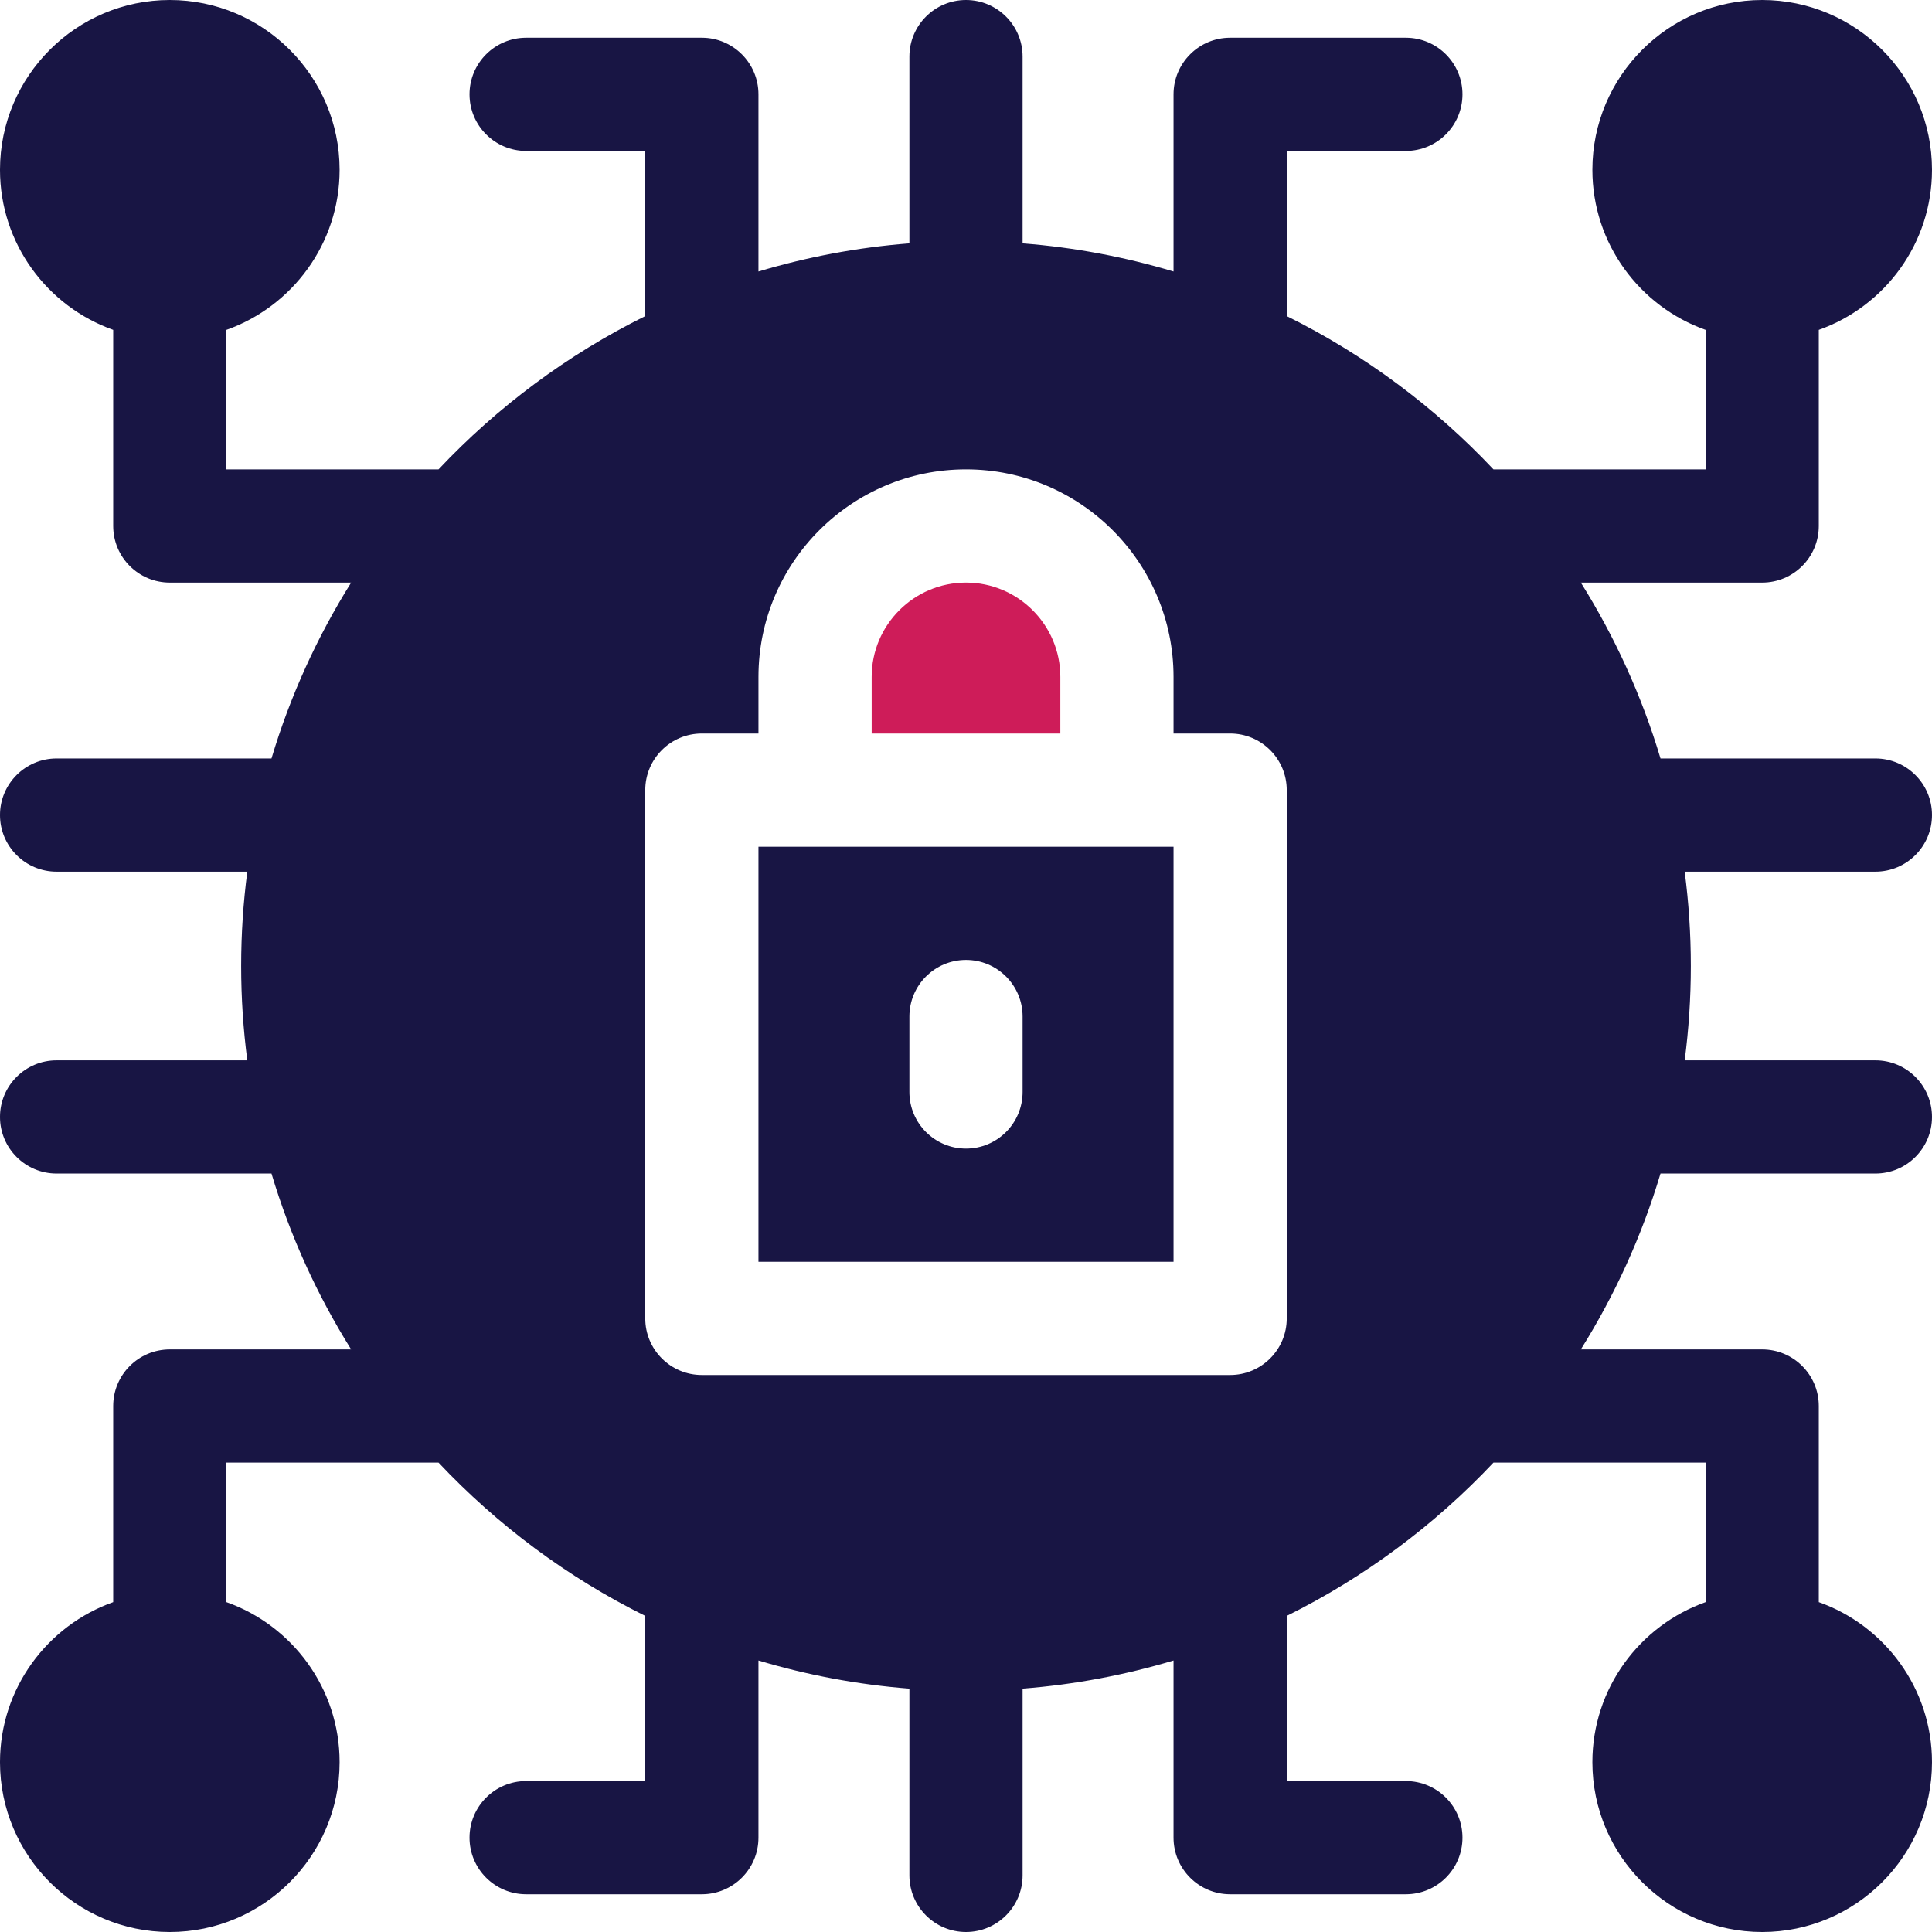
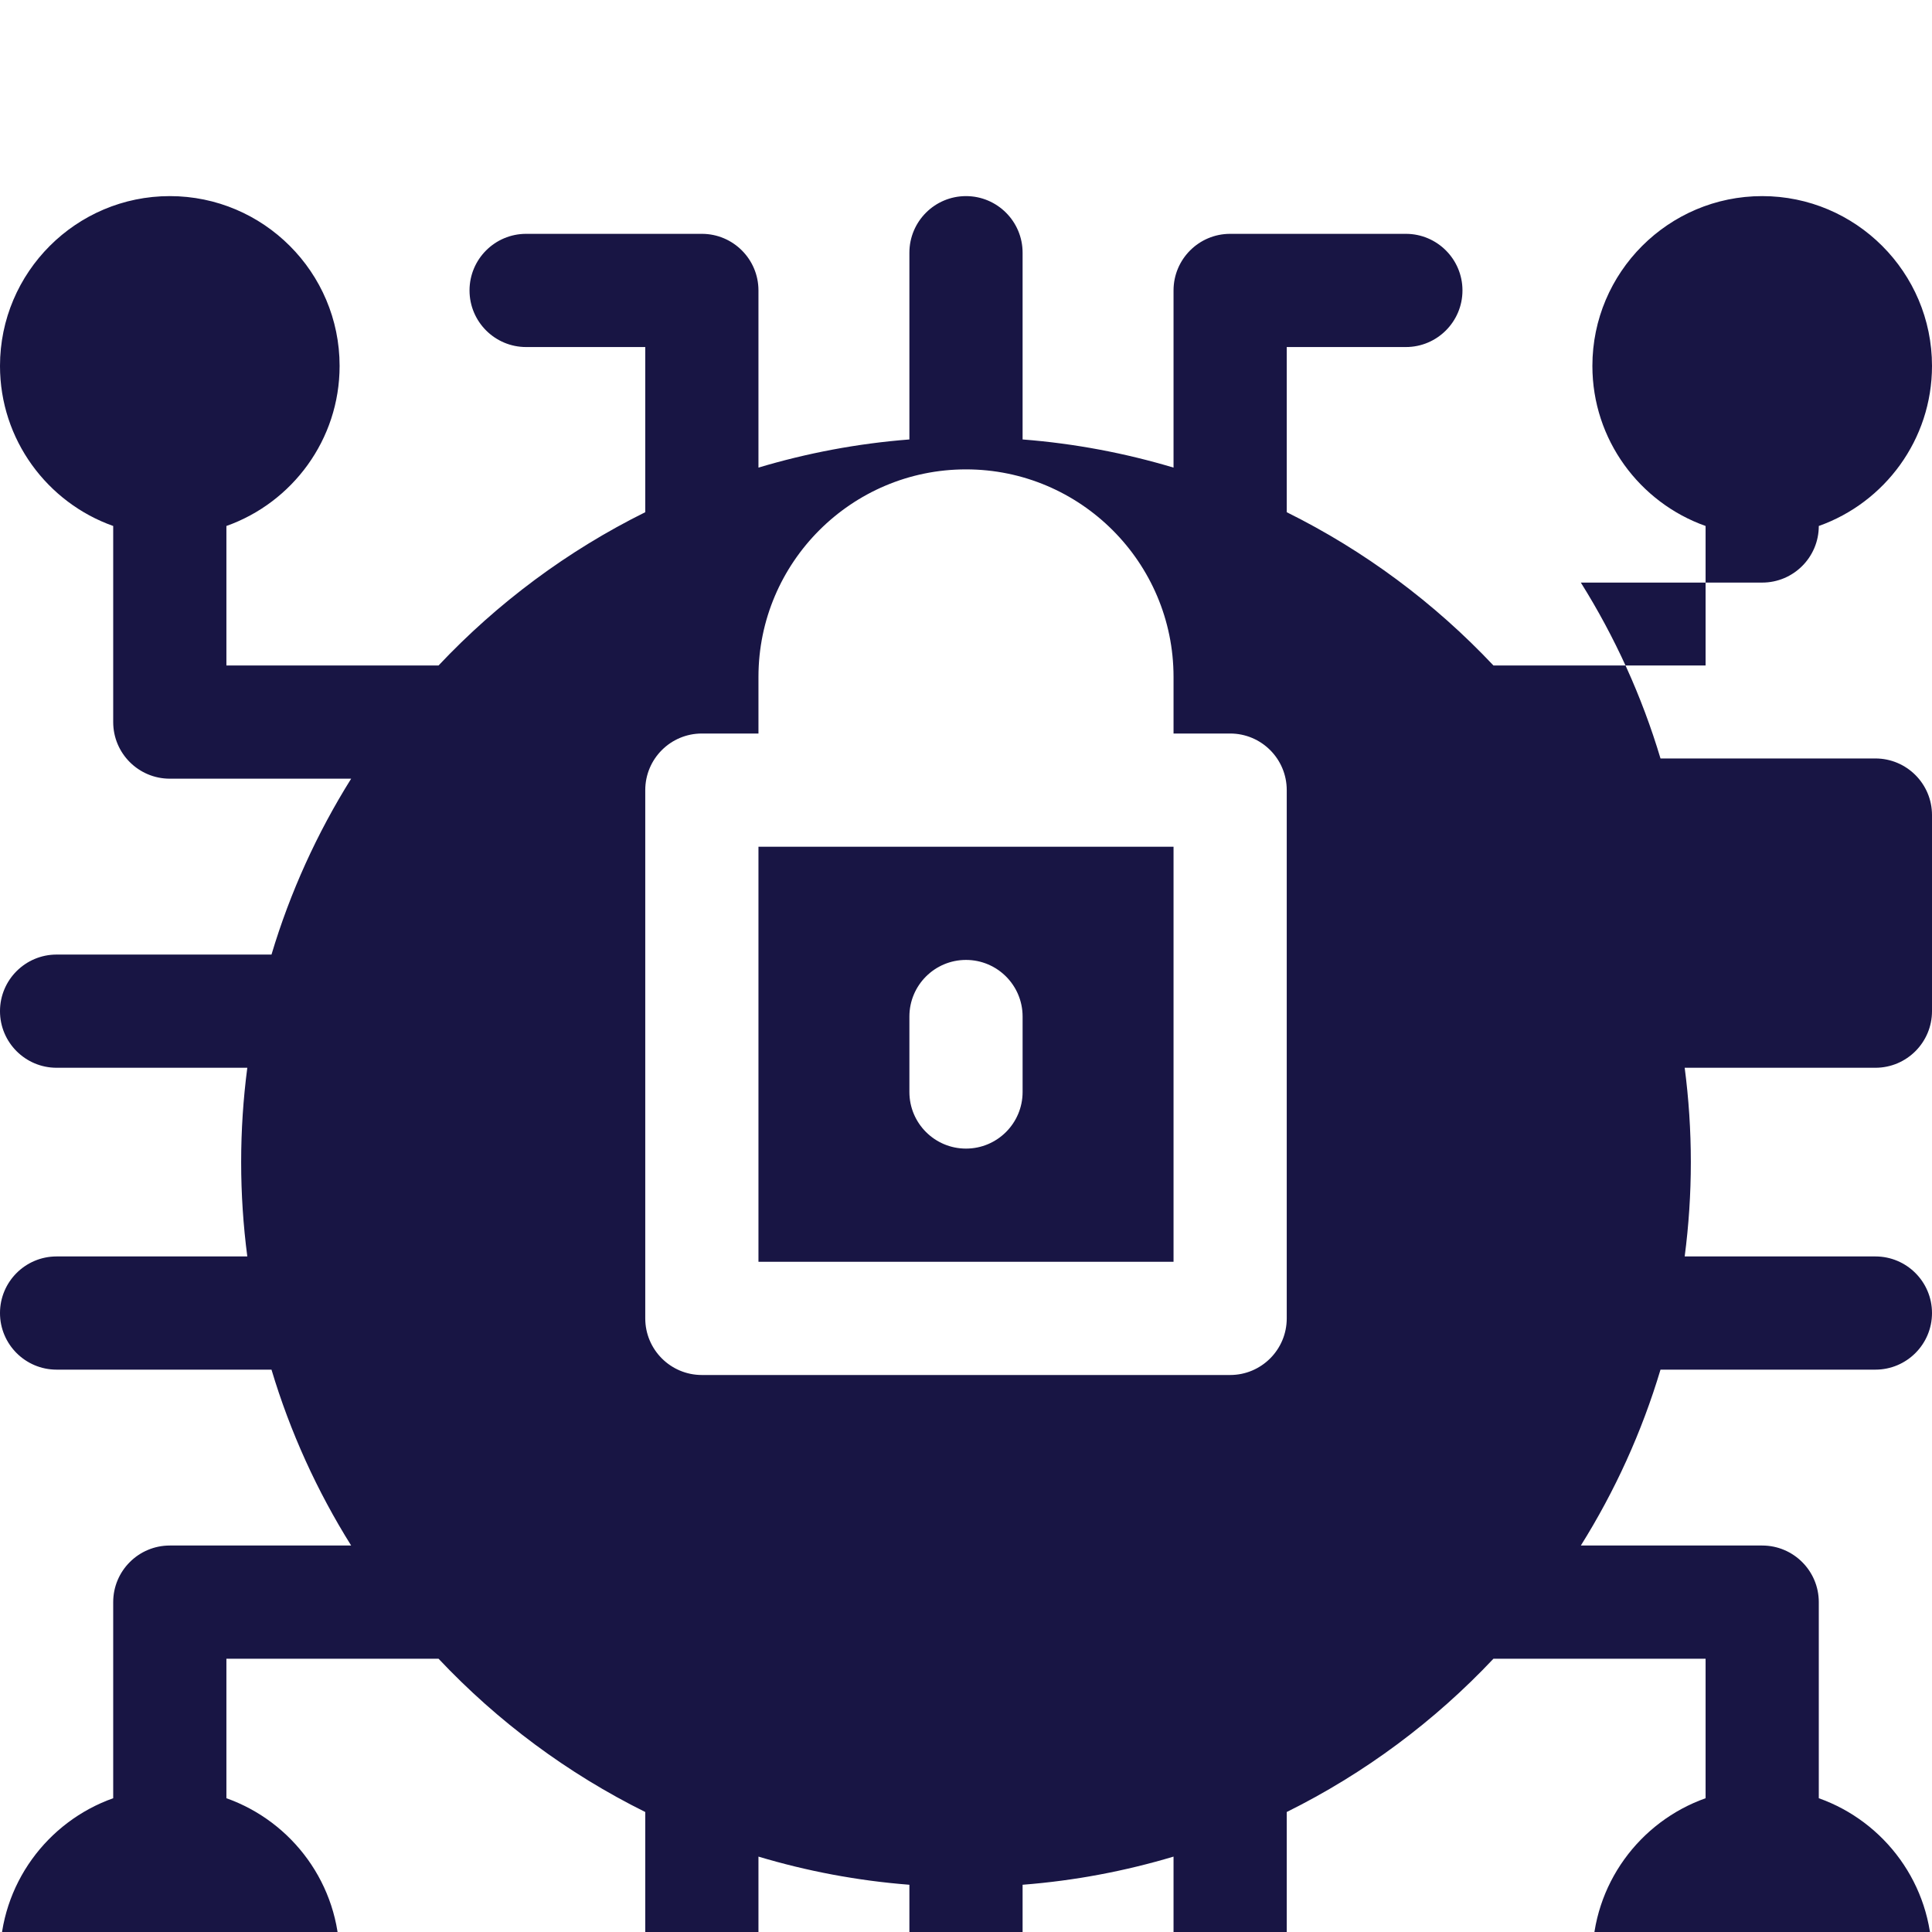
<svg xmlns="http://www.w3.org/2000/svg" height="512" version="1.1" viewBox="0 0 512 512" width="512">
-   <path d="m281 194.39h-50v-15c0-13.79 11.21-25 25-25s25 11.21 25 25z" fill="#ce1c59" />
  <path d="m201 224.39v110h110v-110zm70 65c0 8.28-6.72 15-15 15s-15-6.72-15-15v-20c0-8.29 6.72-15 15-15s15 6.71 15 15z" fill="#181544" />
-   <path d="m512 216c0-8.28-6.72-15-15-15h-56.95c-4.96-16.59-12.11-32.23-21.11-46.61h48.06c8.28 0 15-6.72 15-15v-51.97c17.46-6.19 30-22.87 30-42.42 0-24.81-20.19-45-45-45s-45 20.19-45 45c0 19.55 12.54 36.23 30 42.42v36.97h-56.22c-15.63-16.59-34.16-30.4-54.78-40.62v-43.77h31.57c8.28 0 15-6.72 15-15s-6.72-15-15-15h-46.57c-8.28 0-15 6.72-15 15v46.95c-12.83-3.84-26.21-6.39-40-7.46v-49.49c0-8.28-6.72-15-15-15s-15 6.72-15 15v49.49c-13.79 1.07-27.17 3.62-40 7.46v-46.95c0-8.28-6.72-15-15-15h-46.57c-8.28 0-15 6.72-15 15s6.72 15 15 15h31.57v43.77c-20.62 10.22-39.15 24.03-54.78 40.62h-56.22v-36.97c17.46-6.19 30-22.87 30-42.42 0-24.81-20.19-45-45-45s-45 20.19-45 45c0 19.55 12.54 36.23 30 42.42v51.97c0 8.28 6.72 15 15 15h48.06c-9 14.38-16.15 30.02-21.11 46.61h-56.95c-8.28 0-15 6.72-15 15s6.72 15 15 15h50.54c-1.07 8.19-1.63 16.53-1.63 25s.56 16.81 1.63 25h-50.54c-8.28 0-15 6.72-15 15s6.72 15 15 15h56.95c4.96 16.59 12.11 32.23 21.11 46.61h-48.06c-8.28 0-15 6.72-15 15v51.97c-17.46 6.19-30 22.87-30 42.42 0 24.81 20.19 45 45 45s45-20.19 45-45c0-19.55-12.54-36.23-30-42.42v-36.97h56.22c15.63 16.59 34.16 30.4 54.78 40.62v43.77h-31.57c-8.28 0-15 6.72-15 15s6.72 15 15 15h46.57c8.28 0 15-6.72 15-15v-46.95c12.83 3.84 26.21 6.39 40 7.46v49.49c0 8.28 6.72 15 15 15s15-6.72 15-15v-49.49c13.79-1.07 27.17-3.62 40-7.46v46.95c0 8.28 6.72 15 15 15h46.57c8.28 0 15-6.72 15-15s-6.72-15-15-15h-31.57v-43.77c20.62-10.22 39.15-24.03 54.78-40.62h56.22v36.97c-17.46 6.19-30 22.87-30 42.42 0 24.81 20.19 45 45 45s45-20.19 45-45c0-19.55-12.54-36.23-30-42.42v-51.97c0-8.28-6.72-15-15-15h-48.06c9-14.38 16.15-30.02 21.11-46.61h56.95c8.28 0 15-6.72 15-15s-6.72-15-15-15h-50.54c1.07-8.19 1.63-16.53 1.63-25s-.56-16.81-1.63-25h50.54c8.28 0 15-6.72 15-15zm-171 133.39c0 8.28-6.72 15-15 15h-140c-8.28 0-15-6.72-15-15v-140c0-8.29 6.72-15 15-15h15v-15c0-30.33 24.67-55 55-55s55 24.67 55 55v15h15c8.28 0 15 6.71 15 15z" fill="#181544" />
+   <path d="m512 216c0-8.28-6.72-15-15-15h-56.95c-4.96-16.59-12.11-32.23-21.11-46.61h48.06c8.28 0 15-6.72 15-15c17.46-6.19 30-22.87 30-42.42 0-24.81-20.19-45-45-45s-45 20.19-45 45c0 19.55 12.54 36.23 30 42.42v36.97h-56.22c-15.63-16.59-34.16-30.4-54.78-40.62v-43.77h31.57c8.28 0 15-6.72 15-15s-6.72-15-15-15h-46.57c-8.28 0-15 6.72-15 15v46.95c-12.83-3.84-26.21-6.39-40-7.46v-49.49c0-8.28-6.72-15-15-15s-15 6.72-15 15v49.49c-13.79 1.07-27.17 3.62-40 7.46v-46.95c0-8.28-6.72-15-15-15h-46.57c-8.28 0-15 6.72-15 15s6.72 15 15 15h31.57v43.77c-20.62 10.22-39.15 24.03-54.78 40.62h-56.22v-36.97c17.46-6.19 30-22.87 30-42.42 0-24.81-20.19-45-45-45s-45 20.19-45 45c0 19.55 12.54 36.23 30 42.42v51.97c0 8.28 6.72 15 15 15h48.06c-9 14.38-16.15 30.02-21.11 46.61h-56.95c-8.28 0-15 6.72-15 15s6.72 15 15 15h50.54c-1.07 8.19-1.63 16.53-1.63 25s.56 16.81 1.63 25h-50.54c-8.28 0-15 6.72-15 15s6.72 15 15 15h56.95c4.96 16.59 12.11 32.23 21.11 46.61h-48.06c-8.28 0-15 6.72-15 15v51.97c-17.46 6.19-30 22.87-30 42.42 0 24.81 20.19 45 45 45s45-20.19 45-45c0-19.55-12.54-36.23-30-42.42v-36.97h56.22c15.63 16.59 34.16 30.4 54.78 40.62v43.77h-31.57c-8.28 0-15 6.72-15 15s6.72 15 15 15h46.57c8.28 0 15-6.72 15-15v-46.95c12.83 3.84 26.21 6.39 40 7.46v49.49c0 8.28 6.72 15 15 15s15-6.72 15-15v-49.49c13.79-1.07 27.17-3.62 40-7.46v46.95c0 8.28 6.72 15 15 15h46.57c8.28 0 15-6.72 15-15s-6.72-15-15-15h-31.57v-43.77c20.62-10.22 39.15-24.03 54.78-40.62h56.22v36.97c-17.46 6.19-30 22.87-30 42.42 0 24.81 20.19 45 45 45s45-20.19 45-45c0-19.55-12.54-36.23-30-42.42v-51.97c0-8.28-6.72-15-15-15h-48.06c9-14.38 16.15-30.02 21.11-46.61h56.95c8.28 0 15-6.72 15-15s-6.72-15-15-15h-50.54c1.07-8.19 1.63-16.53 1.63-25s-.56-16.81-1.63-25h50.54c8.28 0 15-6.72 15-15zm-171 133.39c0 8.28-6.72 15-15 15h-140c-8.28 0-15-6.72-15-15v-140c0-8.29 6.72-15 15-15h15v-15c0-30.33 24.67-55 55-55s55 24.67 55 55v15h15c8.28 0 15 6.71 15 15z" fill="#181544" />
</svg>